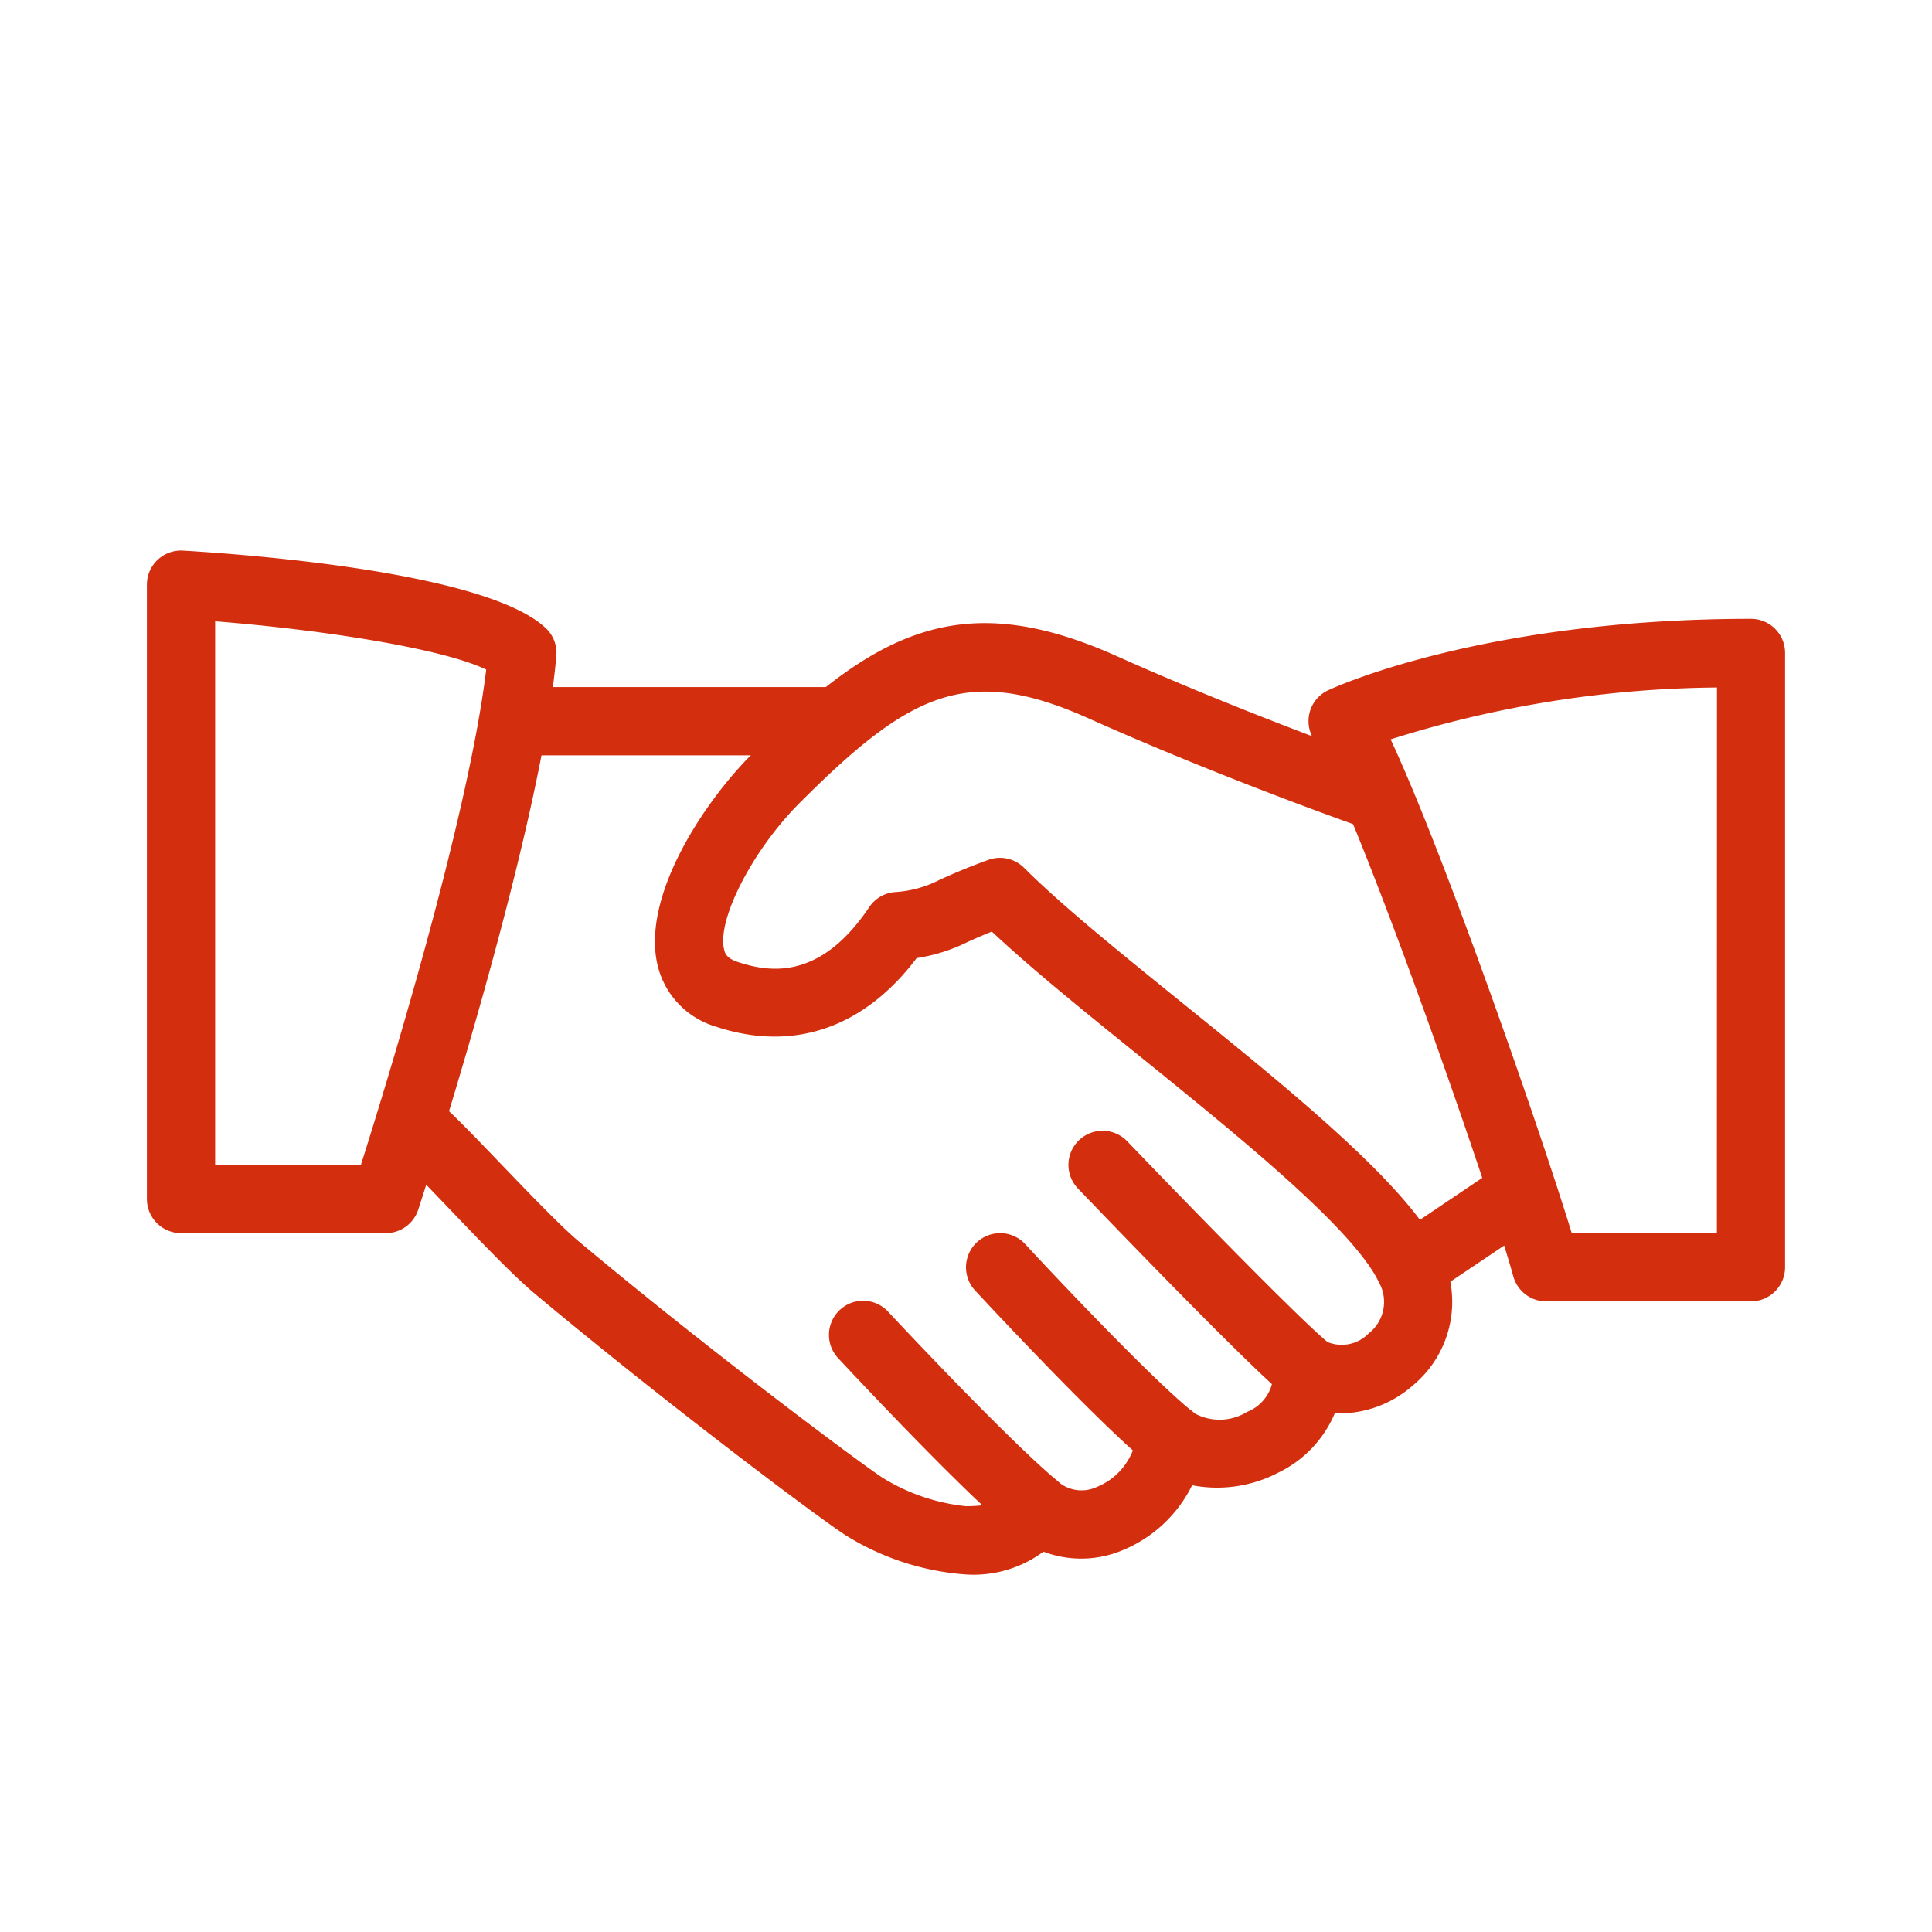
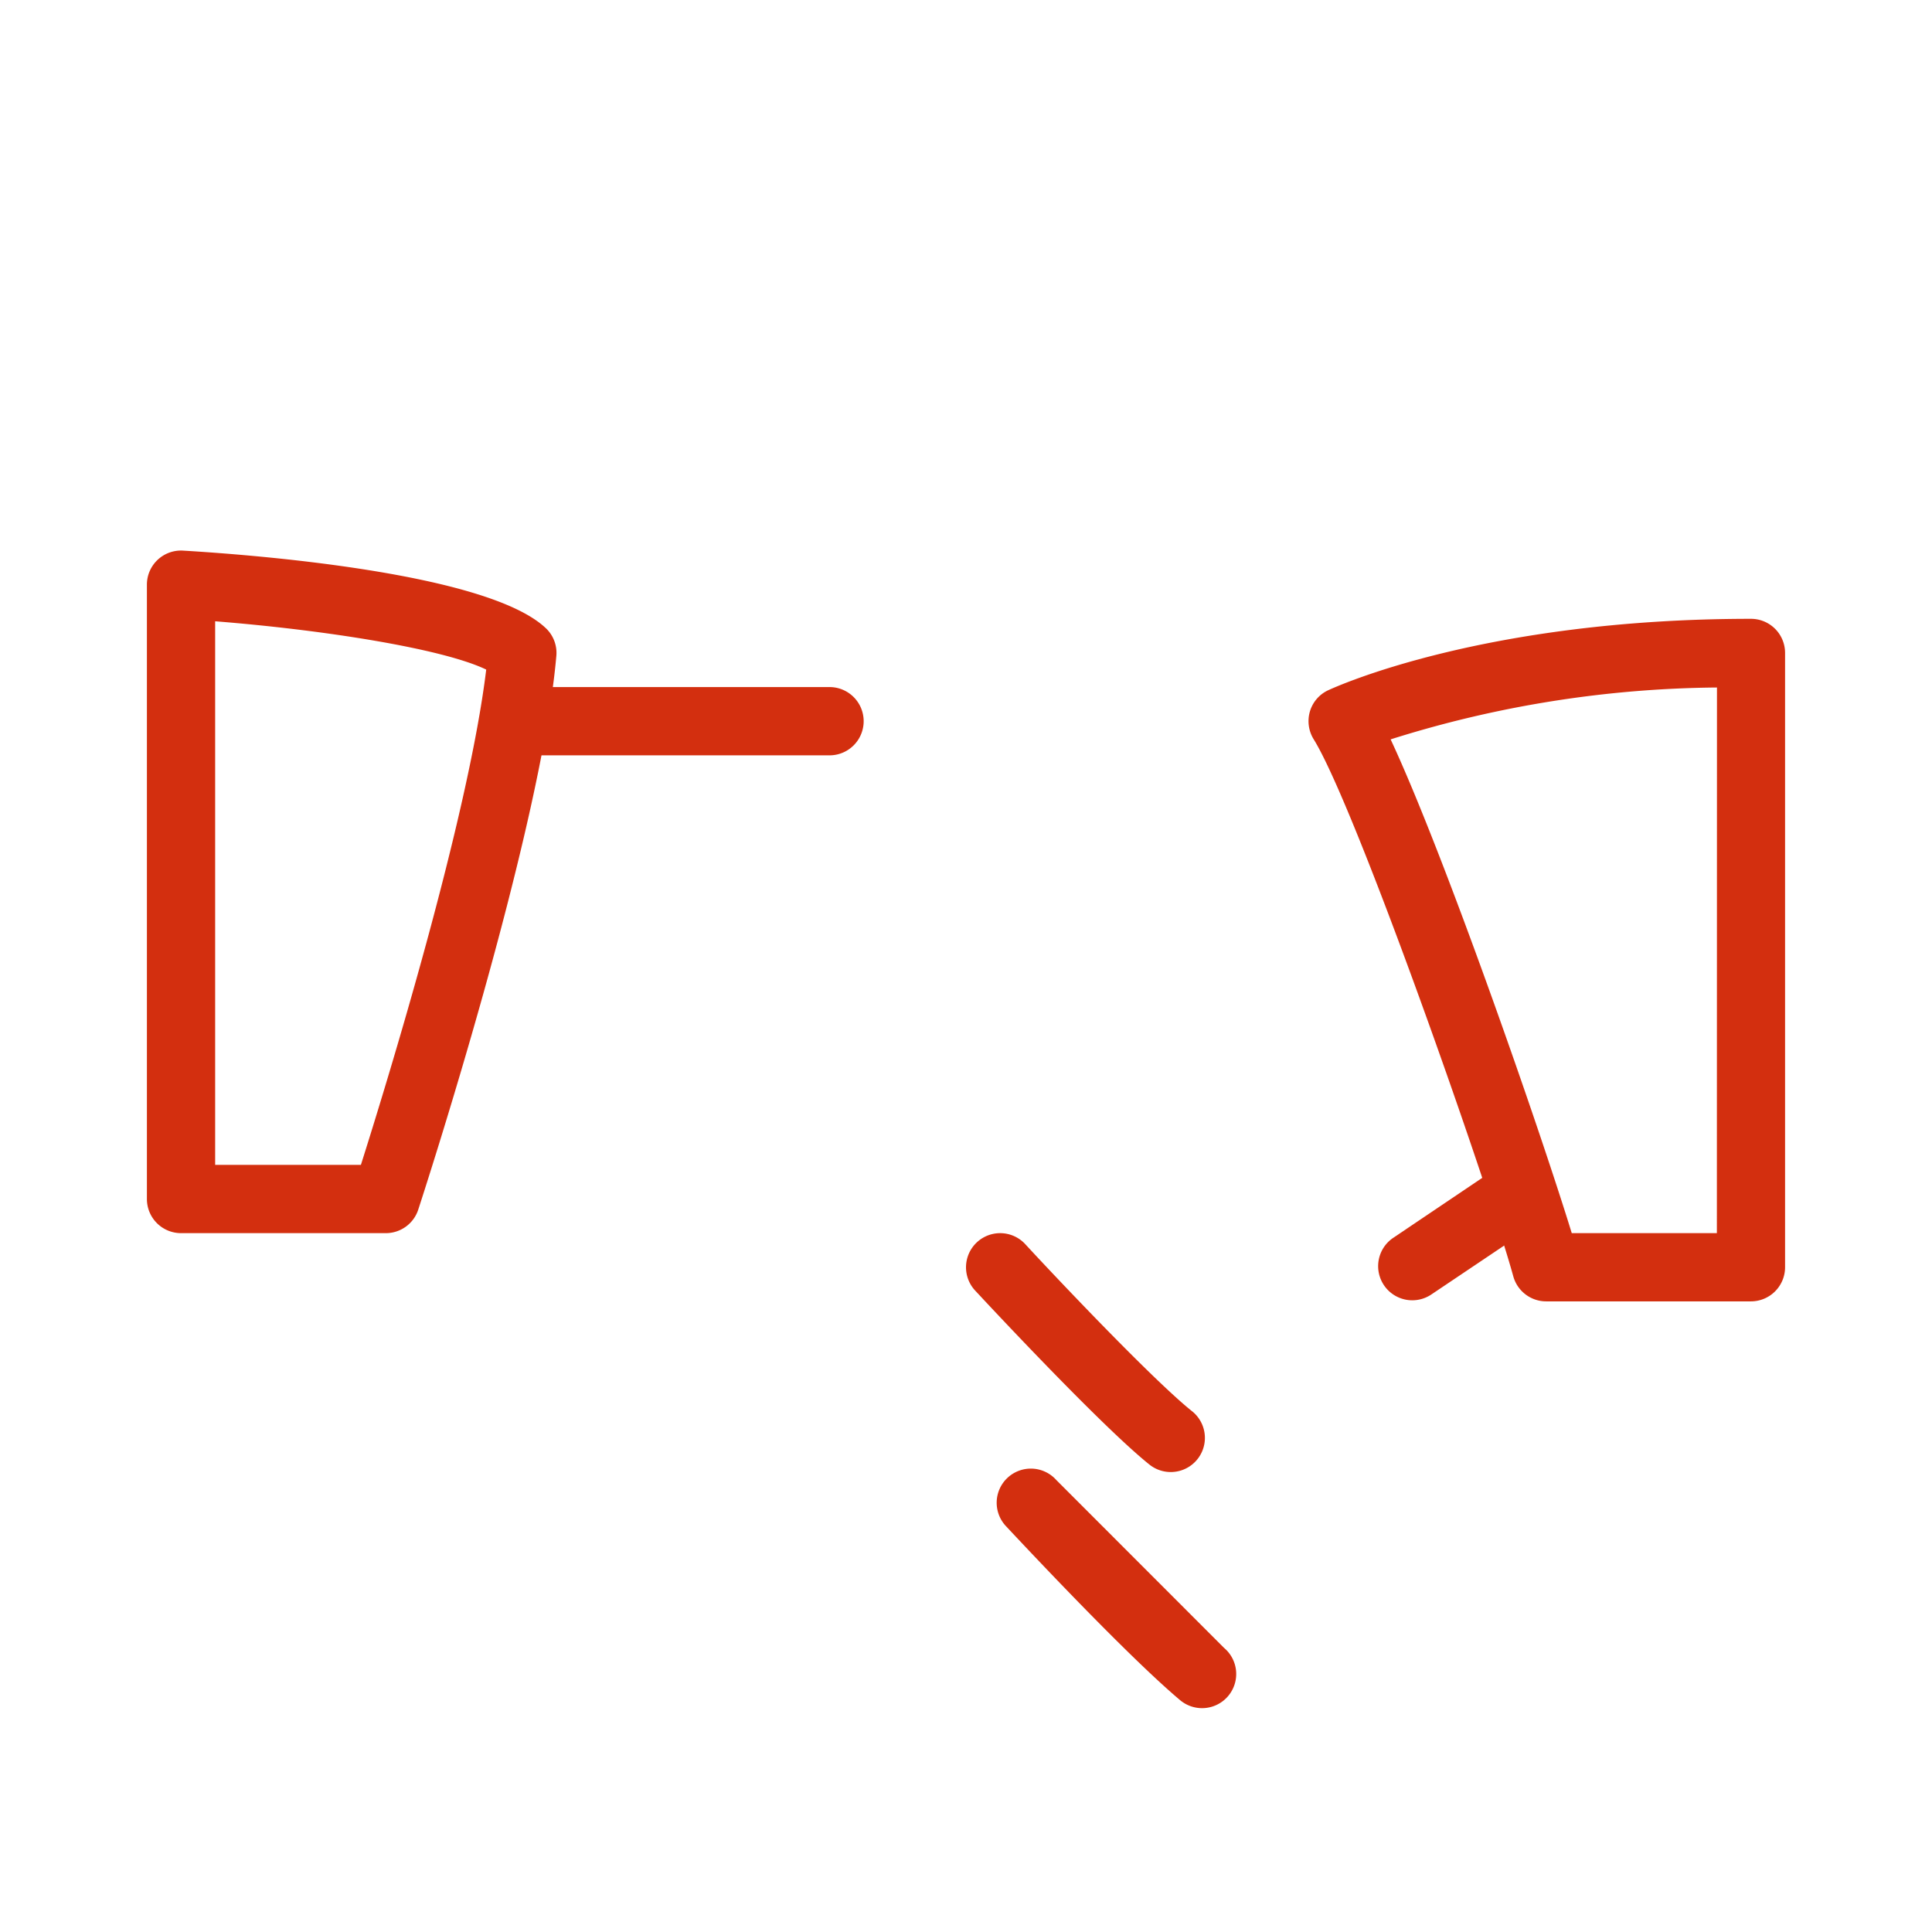
<svg xmlns="http://www.w3.org/2000/svg" width="80" height="80" viewBox="0 0 80 80">
  <defs>
    <style>.a{fill:none;}.b{fill:#d32f0f;}</style>
  </defs>
  <g transform="translate(-267 -790)">
    <circle class="a" cx="40" cy="40" r="40" transform="translate(267 790)" />
    <g transform="translate(273.083 716.795)">
      <g transform="translate(9.889 99.005)">
        <g transform="translate(0 0)">
-           <path class="b" d="M118.314,144.726c-1.331-2.776-6.094-6.628-10.7-10.35-2.566-2.075-4.992-4.036-6.538-5.582a1.413,1.413,0,0,0-1.478-.331c-.952.345-1.54.61-2,.817a4.674,4.674,0,0,1-1.9.52,1.413,1.413,0,0,0-1.034.619c-2,2.987-4.067,2.733-5.449,2.27-.441-.147-.52-.336-.562-.517-.3-1.241,1.193-4.129,3.123-6.06,4.593-4.6,6.961-5.746,11.964-3.51,5.675,2.538,11.362,4.525,11.419,4.545a1.414,1.414,0,1,0,.93-2.671c-.057-.02-5.63-1.967-11.193-4.457-6.481-2.9-10.037-.989-15.116,4.093-1.933,1.933-4.559,5.845-3.881,8.714a3.5,3.5,0,0,0,2.428,2.547c3.2,1.057,6.125.045,8.3-2.843a7.134,7.134,0,0,0,2.123-.673c.266-.119.577-.257.989-.424,1.617,1.518,3.8,3.284,6.1,5.141,4.155,3.361,8.867,7.171,9.926,9.375a1.656,1.656,0,0,1-.421,2.123,1.557,1.557,0,0,1-1.741.342,1.413,1.413,0,0,0-2.207,1.314,1.707,1.707,0,0,1-1.083,1.591,2.169,2.169,0,0,1-2.2.051,1.413,1.413,0,0,0-2.371.9,2.685,2.685,0,0,1-1.668,2.165,1.49,1.49,0,0,1-1.622-.252,1.43,1.43,0,0,0-1.292-.328,1.411,1.411,0,0,0-.992.89c-.054.141-.175.481-1.5.481a8.138,8.138,0,0,1-3.462-1.184c-.992-.653-7.213-5.294-12.586-9.794-.755-.636-2.06-2-3.214-3.2-1.023-1.068-1.959-2.038-2.439-2.445a1.414,1.414,0,0,0-1.826,2.159c.438.37,1.286,1.266,2.222,2.241,1.261,1.317,2.564,2.679,3.44,3.414,5.263,4.406,11.588,9.163,12.849,9.991a10.842,10.842,0,0,0,5.017,1.645,4.864,4.864,0,0,0,3.208-.944,4.4,4.4,0,0,0,3.214-.034,5.567,5.567,0,0,0,2.942-2.716,5.465,5.465,0,0,0,3.547-.512,4.8,4.8,0,0,0,2.36-2.465,4.622,4.622,0,0,0,3.242-1.162A4.493,4.493,0,0,0,118.314,144.726Z" transform="translate(-74.642 -118.658)" />
-         </g>
+           </g>
      </g>
      <g transform="translate(14.132 101.655)">
        <g transform="translate(0 0)">
          <path class="b" d="M120.8,138.663H108.079a1.413,1.413,0,1,0,0,2.827H120.8a1.413,1.413,0,0,0,0-2.827Z" transform="translate(-106.666 -138.663)" />
        </g>
      </g>
      <g transform="translate(50.983 121.438)">
        <g transform="translate(0 0)">
          <path class="b" d="M391.529,288.6a1.41,1.41,0,0,0-1.961-.384L385.436,291a1.413,1.413,0,0,0,1.577,2.346l4.132-2.775A1.414,1.414,0,0,0,391.529,288.6Z" transform="translate(-384.811 -287.977)" />
        </g>
      </g>
      <g transform="translate(38.159 120.026)">
-         <path class="b" d="M298.785,286.1c-1.012-.8-5.537-5.43-8.335-8.346a1.413,1.413,0,0,0-2.041,1.956c.726.757,7.134,7.436,8.623,8.612a1.407,1.407,0,0,0,.873.3,1.428,1.428,0,0,0,1.114-.54A1.412,1.412,0,0,0,298.785,286.1Z" transform="translate(-288.016 -277.317)" />
-       </g>
+         </g>
      <g transform="translate(33.918 124.268)">
        <path class="b" d="M265.368,316.713c-1.693-1.354-5.947-5.873-6.908-6.919a1.414,1.414,0,1,0-2.083,1.913c.051.054,5.127,5.534,7.224,7.213a1.414,1.414,0,0,0,1.767-2.208Z" transform="translate(-256.005 -309.337)" />
      </g>
      <g transform="translate(28.266 127.091)">
-         <path class="b" d="M222.734,338.043c-2.015-1.7-6.139-6.088-6.945-6.95a1.414,1.414,0,1,0-2.066,1.93c1.159,1.241,5.1,5.424,7.188,7.182a1.414,1.414,0,1,0,1.823-2.162Z" transform="translate(-213.343 -330.644)" />
+         <path class="b" d="M222.734,338.043a1.414,1.414,0,1,0-2.066,1.93c1.159,1.241,5.1,5.424,7.188,7.182a1.414,1.414,0,1,0,1.823-2.162Z" transform="translate(-213.343 -330.644)" />
      </g>
      <g transform="translate(0 96.003)">
        <g transform="translate(0 0)">
          <path class="b" d="M16.518,99.216C14.1,96.921,4.409,96.178,1.5,96.005A1.412,1.412,0,0,0,0,97.416v25.438a1.414,1.414,0,0,0,1.413,1.413H9.893a1.412,1.412,0,0,0,1.343-.975c.206-.633,5.076-15.579,5.718-22.928A1.406,1.406,0,0,0,16.518,99.216ZM8.861,121.44H2.826V98.931c4.542.359,9.443,1.139,11.224,2C13.3,107.125,9.912,118.122,8.861,121.44Z" transform="translate(0 -96.003)" />
        </g>
      </g>
      <g transform="translate(48.1 98.829)">
        <g transform="translate(0 0)">
          <path class="b" d="M381.368,117.33c-11.1,0-17.253,2.841-17.51,2.959a1.406,1.406,0,0,0-.755.879,1.425,1.425,0,0,0,.155,1.147c1.747,2.812,7.216,18.431,8.267,22.241a1.413,1.413,0,0,0,1.362,1.037h8.479a1.414,1.414,0,0,0,1.413-1.413V118.743A1.412,1.412,0,0,0,381.368,117.33Zm-1.413,25.438h-6.009c-1.34-4.364-5.3-15.743-7.5-20.446a46.029,46.029,0,0,1,13.513-2.148Z" transform="translate(-363.046 -117.33)" />
        </g>
      </g>
    </g>
  </g>
</svg>